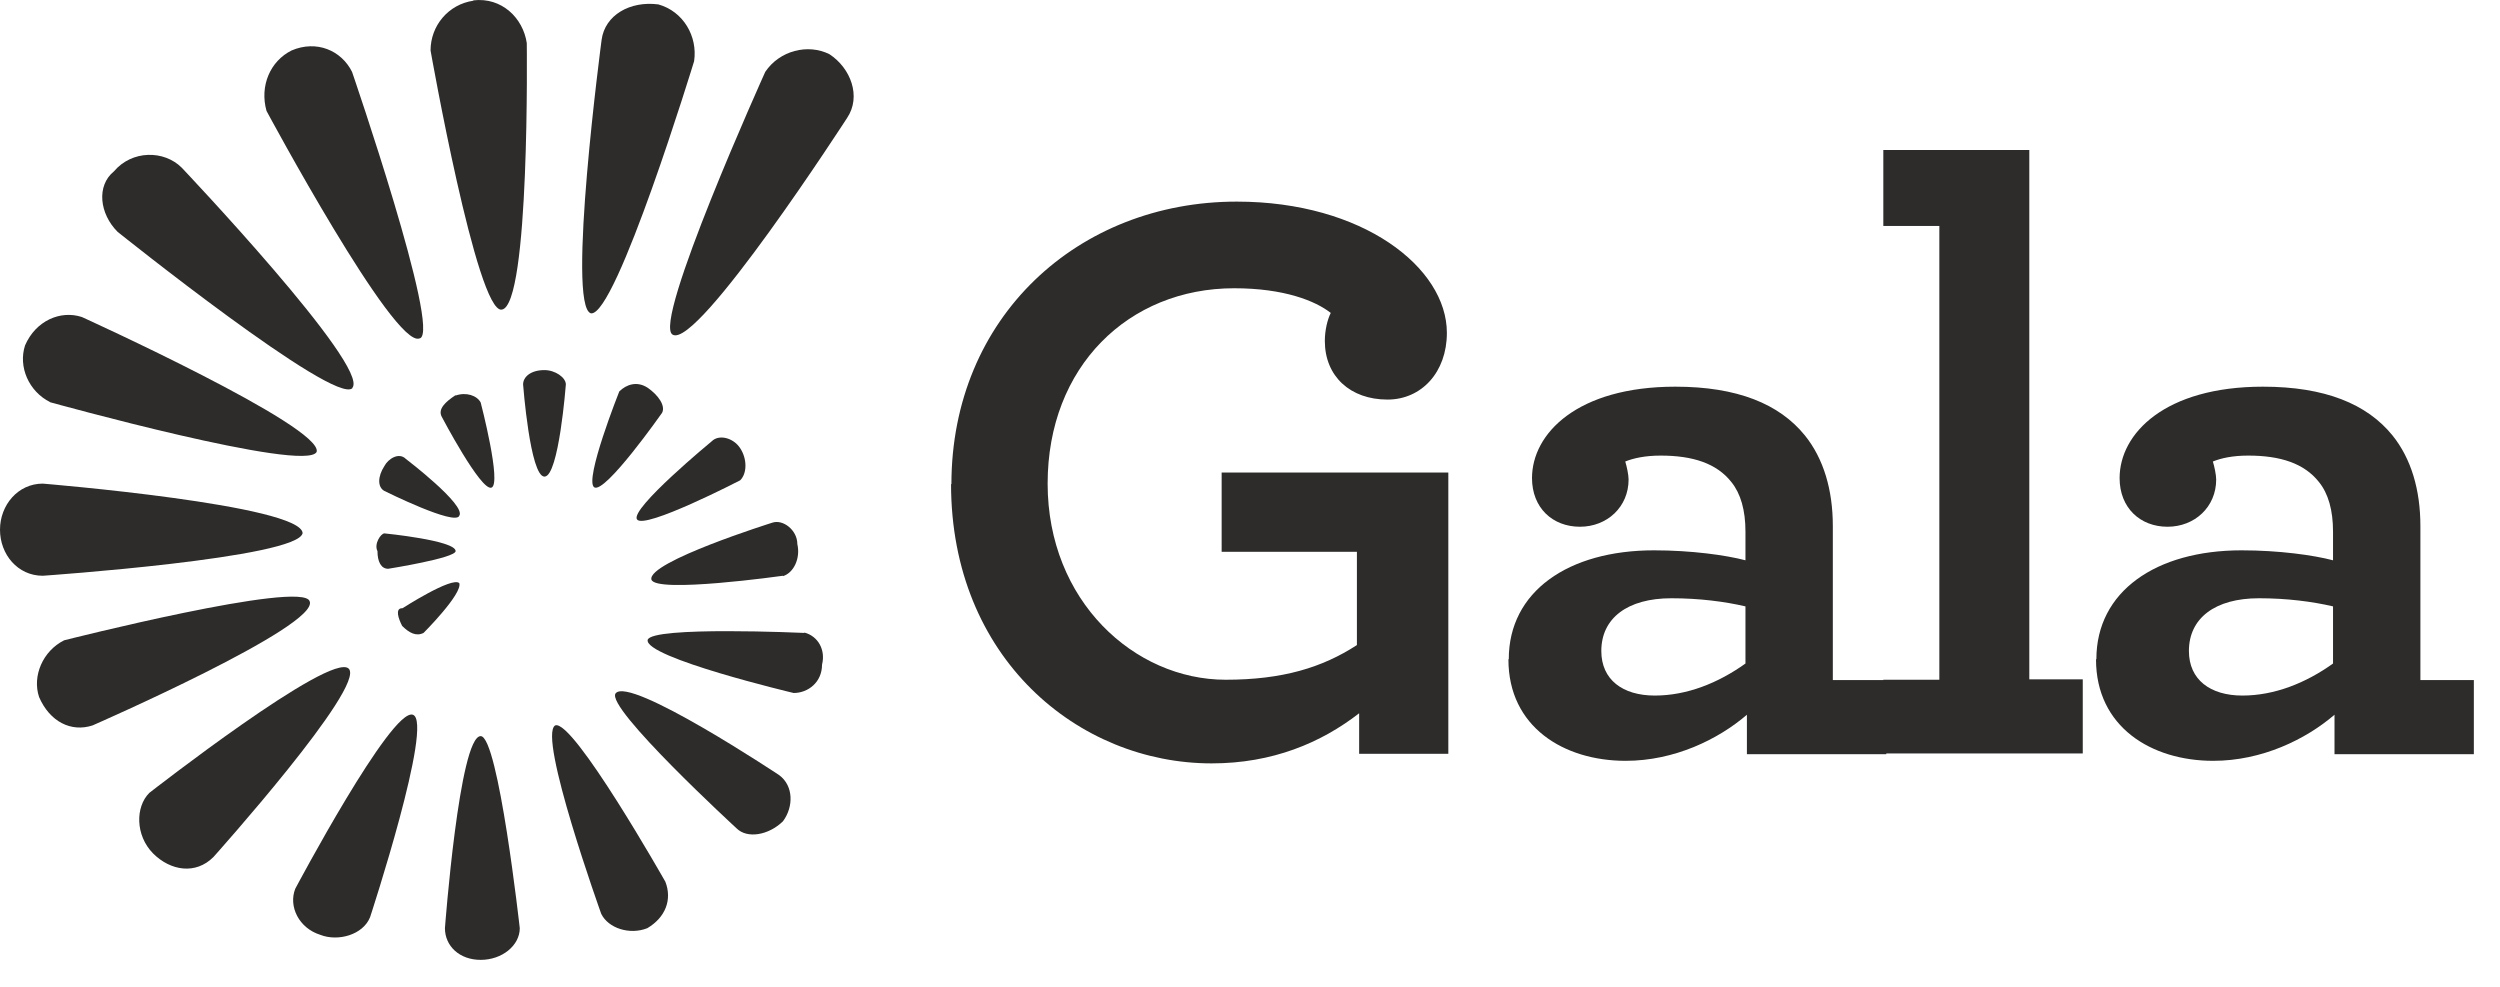
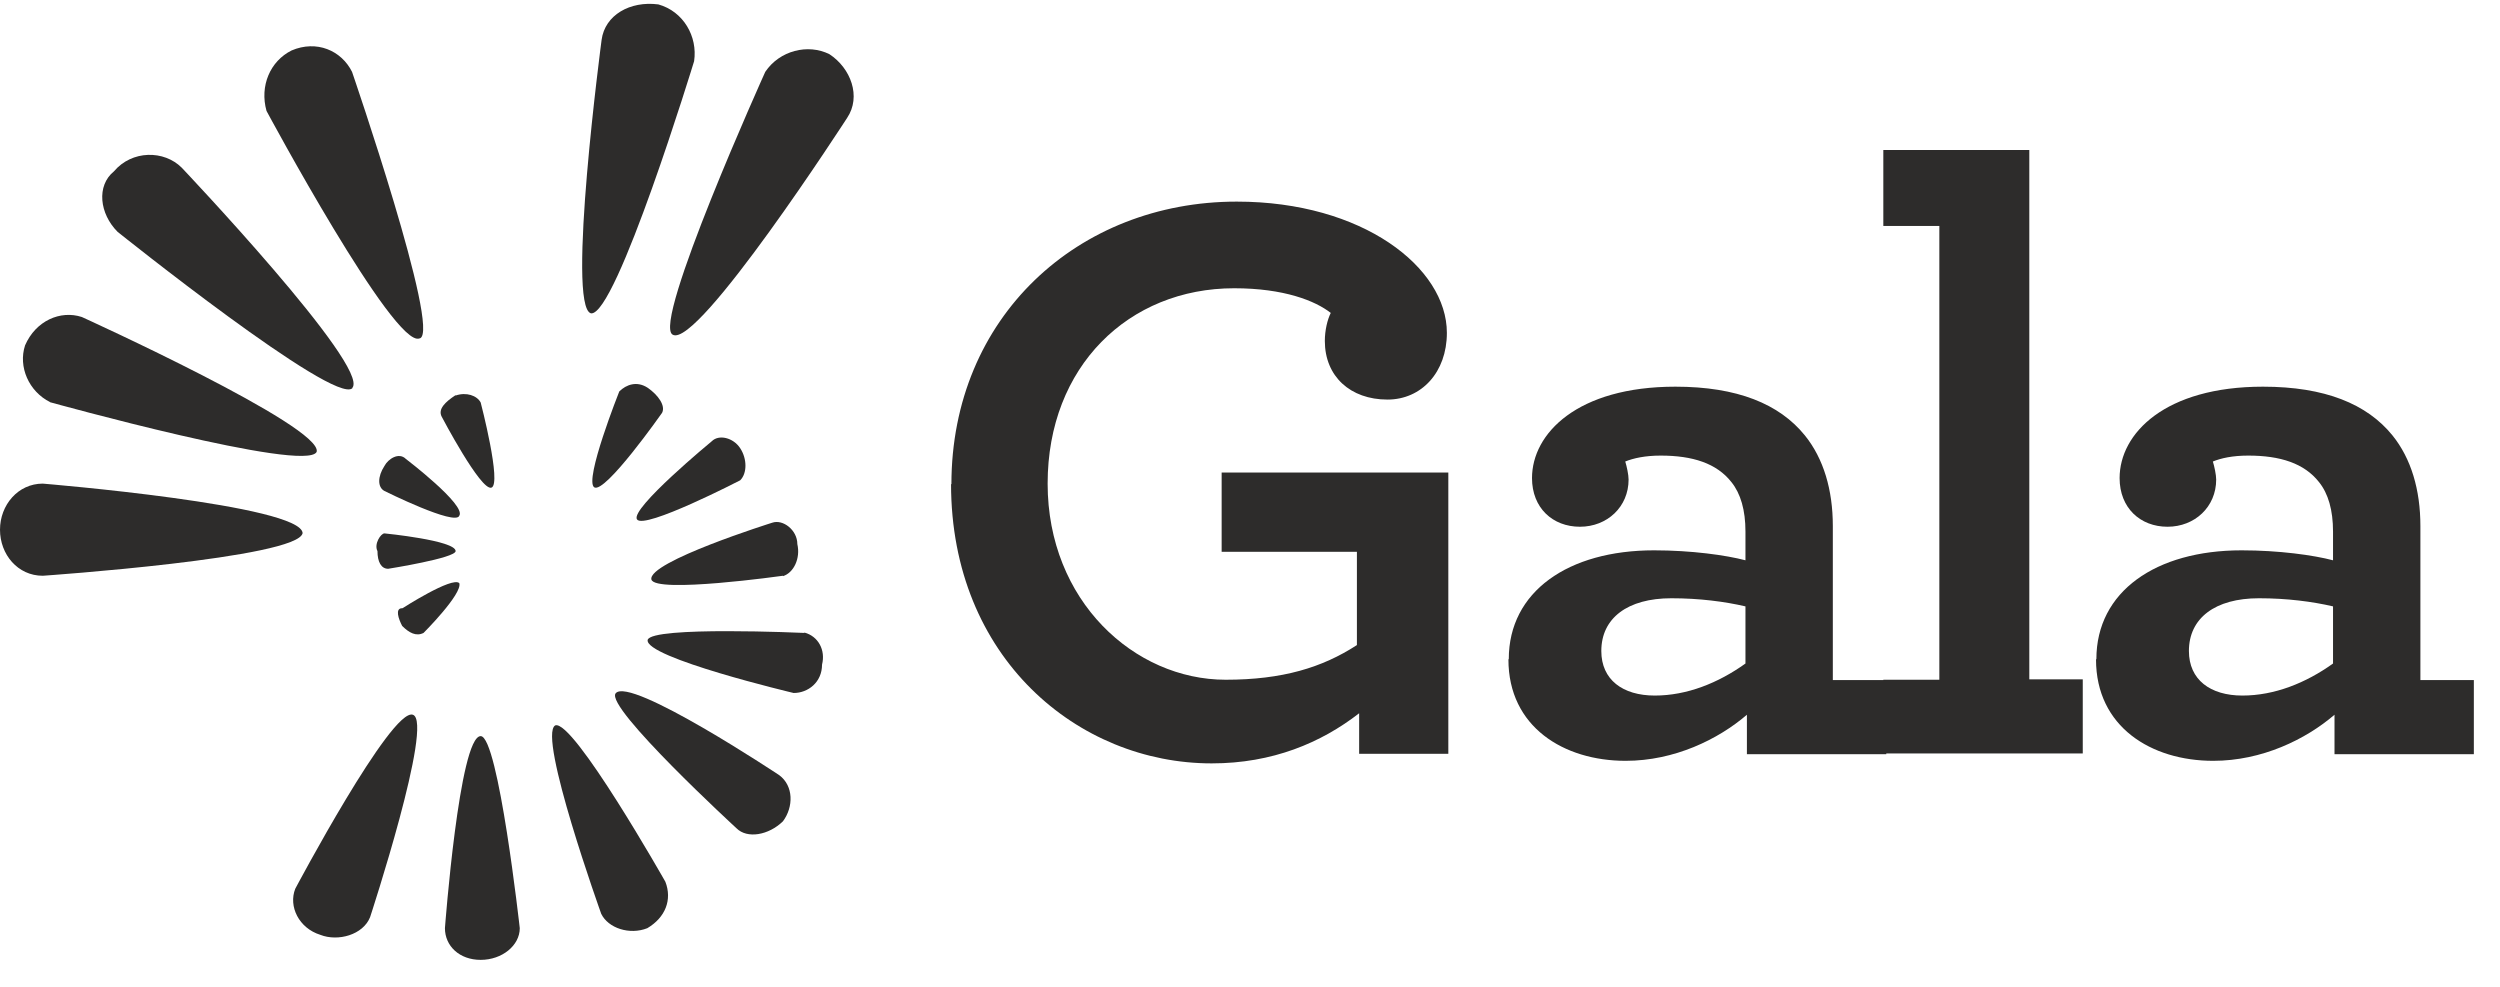
<svg xmlns="http://www.w3.org/2000/svg" width="76" height="30" viewBox="0 0 76 30" fill="none">
  <path d="M28.923 14.724C28.923 9.637 32.778 6.129 37.597 6.129C41.43 6.129 43.985 8.135 43.985 10.119C43.985 11.318 43.211 12.147 42.18 12.147C41.049 12.147 40.275 11.441 40.275 10.365C40.275 10.04 40.354 9.715 40.455 9.513C39.984 9.144 39.032 8.763 37.519 8.763C34.314 8.763 31.848 11.138 31.848 14.702C31.848 18.265 34.482 20.664 37.261 20.664C38.987 20.664 40.197 20.294 41.25 19.61V16.775H37.138V14.366H44.029V22.916H41.318V21.683C40.163 22.58 38.684 23.207 36.835 23.207C32.778 23.207 28.912 20.003 28.912 14.713L28.923 14.724Z" fill="#2D2C2B" />
  <path d="M45.867 20.036C45.867 17.985 47.672 16.73 50.283 16.73C51.414 16.73 52.468 16.876 53.062 17.033V16.159C53.062 15.509 52.916 15.005 52.636 14.657C52.188 14.085 51.459 13.85 50.484 13.85C50.014 13.85 49.655 13.929 49.408 14.03C49.453 14.175 49.509 14.433 49.509 14.579C49.509 15.408 48.859 16.013 48.03 16.013C47.201 16.013 46.573 15.441 46.573 14.534C46.573 13.178 47.952 11.755 50.932 11.755C52.815 11.755 54.093 12.281 54.866 13.234C55.437 13.94 55.718 14.892 55.718 15.991V20.675H57.343V22.927H53.106V21.728C52.233 22.479 50.899 23.129 49.42 23.129C47.537 23.129 45.856 22.098 45.856 20.047L45.867 20.036ZM53.062 20.159V18.434C52.434 18.288 51.661 18.187 50.809 18.187C49.476 18.187 48.68 18.792 48.68 19.79C48.68 20.664 49.33 21.145 50.305 21.145C51.28 21.145 52.232 20.765 53.062 20.171V20.159Z" fill="#2D2C2B" />
  <path d="M57.253 20.664H58.956V6.869H57.253V4.56H61.691V20.652H63.316V22.905H57.253V20.652V20.664Z" fill="#2D2C2B" />
  <path d="M63.73 20.036C63.73 17.985 65.534 16.73 68.145 16.73C69.277 16.73 70.331 16.876 70.924 17.033V16.159C70.924 15.509 70.779 15.005 70.499 14.657C70.05 14.085 69.322 13.85 68.347 13.85C67.865 13.85 67.518 13.929 67.271 14.03C67.316 14.175 67.372 14.433 67.372 14.579C67.372 15.408 66.722 16.013 65.893 16.013C65.064 16.013 64.436 15.441 64.436 14.534C64.436 13.178 65.814 11.755 68.795 11.755C70.678 11.755 71.956 12.281 72.729 13.234C73.3 13.94 73.58 14.892 73.58 15.991V20.675H75.205V22.927H70.969V21.728C70.095 22.479 68.762 23.129 67.282 23.129C65.4 23.129 63.719 22.098 63.719 20.047L63.73 20.036ZM70.924 20.159V18.434C70.297 18.288 69.524 18.187 68.672 18.187C67.338 18.187 66.543 18.792 66.543 19.79C66.543 20.664 67.193 21.145 68.168 21.145C69.143 21.145 70.095 20.765 70.924 20.171V20.159Z" fill="#2D2C2B" />
-   <path fill-rule="evenodd" clip-rule="evenodd" d="M14.389 0.022C13.627 0.134 13.089 0.784 13.089 1.535C13.089 1.535 14.501 9.525 15.252 9.413C16.115 9.301 16.014 1.31 16.014 1.31C15.902 0.548 15.252 -0.09 14.389 0.011" fill="#2D2C2B" />
  <path fill-rule="evenodd" clip-rule="evenodd" d="M12.764 10.287C13.414 10.074 10.702 2.184 10.702 2.184C10.377 1.534 9.626 1.209 8.864 1.534C8.214 1.859 7.889 2.61 8.102 3.372C8.102 3.372 11.991 10.612 12.753 10.287" fill="#2D2C2B" />
  <path fill-rule="evenodd" clip-rule="evenodd" d="M10.713 11.788C11.251 11.138 5.525 5.098 5.525 5.098C4.987 4.56 4.012 4.56 3.463 5.21C2.925 5.647 3.026 6.499 3.575 7.048C3.575 7.048 10.175 12.337 10.713 11.8" fill="#2D2C2B" />
  <path fill-rule="evenodd" clip-rule="evenodd" d="M1.513 12.225C1.513 12.225 9.301 14.388 9.626 13.738C9.839 12.976 2.488 9.637 2.488 9.637C1.838 9.424 1.087 9.749 0.762 10.499C0.549 11.149 0.874 11.9 1.524 12.225" fill="#2D2C2B" />
  <path fill-rule="evenodd" clip-rule="evenodd" d="M9.2 16.215C9.2 15.352 1.3 14.702 1.3 14.702C0.549 14.702 0 15.352 0 16.103C0 16.854 0.538 17.503 1.3 17.503C1.3 17.503 9.088 16.966 9.2 16.203" fill="#2D2C2B" />
-   <path fill-rule="evenodd" clip-rule="evenodd" d="M9.413 18.277C9.2 17.627 1.95 19.465 1.95 19.465C1.3 19.79 0.975 20.552 1.188 21.19C1.513 21.941 2.163 22.266 2.813 22.053C2.813 22.053 9.738 19.027 9.413 18.277Z" fill="#2D2C2B" />
-   <path fill-rule="evenodd" clip-rule="evenodd" d="M4.539 24.104C4.113 24.53 4.113 25.393 4.651 25.942C5.189 26.48 5.951 26.592 6.488 26.054C6.488 26.054 11.139 20.865 10.601 20.327C10.063 19.79 4.539 24.104 4.539 24.104Z" fill="#2D2C2B" />
  <path fill-rule="evenodd" clip-rule="evenodd" d="M14.613 22.378C13.963 22.378 13.526 28.217 13.526 28.217C13.526 28.755 13.963 29.18 14.613 29.18C15.263 29.18 15.801 28.743 15.801 28.217C15.801 28.217 15.151 22.378 14.613 22.378Z" fill="#2D2C2B" />
  <path fill-rule="evenodd" clip-rule="evenodd" d="M12.551 21.728C11.901 21.504 8.976 27.018 8.976 27.018C8.763 27.556 9.088 28.217 9.738 28.419C10.276 28.631 11.038 28.419 11.251 27.881C11.251 27.881 13.201 21.941 12.551 21.728Z" fill="#2D2C2B" />
  <path fill-rule="evenodd" clip-rule="evenodd" d="M16.877 22.053C16.339 22.378 18.277 27.78 18.277 27.78C18.49 28.217 19.14 28.43 19.678 28.217C20.227 27.892 20.44 27.354 20.227 26.805C20.227 26.805 17.415 21.84 16.877 22.053Z" fill="#2D2C2B" />
  <path fill-rule="evenodd" clip-rule="evenodd" d="M18.715 21.078C18.39 21.504 22.39 25.18 22.39 25.18C22.715 25.505 23.365 25.393 23.802 24.967C24.127 24.53 24.127 23.891 23.69 23.566C23.69 23.566 19.14 20.54 18.715 21.078Z" fill="#2D2C2B" />
  <path fill-rule="evenodd" clip-rule="evenodd" d="M24.452 19.241C24.452 19.241 19.802 19.028 19.689 19.453C19.589 19.991 24.127 21.067 24.127 21.067C24.564 21.067 24.99 20.742 24.99 20.204C25.102 19.767 24.878 19.341 24.452 19.229" fill="#2D2C2B" />
  <path fill-rule="evenodd" clip-rule="evenodd" d="M23.802 17.515C24.127 17.414 24.34 16.977 24.239 16.54C24.239 16.114 23.802 15.778 23.477 15.89C23.477 15.89 19.689 17.078 19.802 17.616C19.914 18.052 23.802 17.503 23.802 17.503" fill="#2D2C2B" />
  <path fill-rule="evenodd" clip-rule="evenodd" d="M22.502 14.601C22.715 14.388 22.715 13.951 22.502 13.626C22.289 13.301 21.852 13.2 21.639 13.413C21.639 13.413 19.151 15.464 19.364 15.789C19.577 16.114 22.502 14.601 22.502 14.601Z" fill="#2D2C2B" />
  <path fill-rule="evenodd" clip-rule="evenodd" d="M20.127 12.55C20.238 12.337 20.014 12.012 19.689 11.788C19.364 11.575 19.04 11.688 18.826 11.9C18.826 11.9 17.751 14.601 18.064 14.814C18.39 15.027 20.127 12.55 20.127 12.55Z" fill="#2D2C2B" />
-   <path fill-rule="evenodd" clip-rule="evenodd" d="M17.202 11.688C17.202 11.475 16.877 11.251 16.552 11.251C16.126 11.251 15.902 11.463 15.902 11.688C15.902 11.688 16.115 14.489 16.552 14.489C16.989 14.489 17.202 11.688 17.202 11.688Z" fill="#2D2C2B" />
  <path fill-rule="evenodd" clip-rule="evenodd" d="M13.851 12.012C13.526 12.225 13.313 12.438 13.425 12.662C13.425 12.662 14.613 14.926 14.938 14.825C15.263 14.724 14.613 12.237 14.613 12.237C14.501 12.024 14.176 11.912 13.851 12.024" fill="#2D2C2B" />
  <path fill-rule="evenodd" clip-rule="evenodd" d="M11.688 14.164C11.475 14.489 11.475 14.814 11.688 14.926C11.688 14.926 13.851 16.002 13.963 15.677C14.176 15.352 12.338 13.951 12.338 13.951C12.125 13.738 11.8 13.951 11.688 14.164Z" fill="#2D2C2B" />
  <path fill-rule="evenodd" clip-rule="evenodd" d="M12.226 18.49C12.002 18.49 12.114 18.815 12.226 19.028C12.439 19.241 12.652 19.353 12.876 19.241C12.876 19.241 14.064 18.053 13.963 17.728C13.75 17.515 12.237 18.49 12.237 18.49" fill="#2D2C2B" />
  <path fill-rule="evenodd" clip-rule="evenodd" d="M11.688 16.215C11.576 16.215 11.363 16.54 11.475 16.753C11.475 17.078 11.587 17.291 11.8 17.291C11.8 17.291 13.851 16.966 13.851 16.753C13.851 16.428 11.688 16.215 11.688 16.215Z" fill="#2D2C2B" />
  <path fill-rule="evenodd" clip-rule="evenodd" d="M21.101 1.86C21.213 1.109 20.776 0.347 20.014 0.134C19.151 0.022 18.39 0.459 18.289 1.21C18.289 1.21 17.213 9.312 17.964 9.525C18.726 9.637 21.101 1.86 21.101 1.86Z" fill="#2D2C2B" />
  <path fill-rule="evenodd" clip-rule="evenodd" d="M20.451 10.175C21.213 10.611 25.752 3.585 25.752 3.585C26.189 2.935 25.864 2.072 25.214 1.647C24.564 1.322 23.701 1.534 23.264 2.184C23.264 2.184 19.802 9.85 20.451 10.175Z" fill="#2D2C2B" />
</svg>